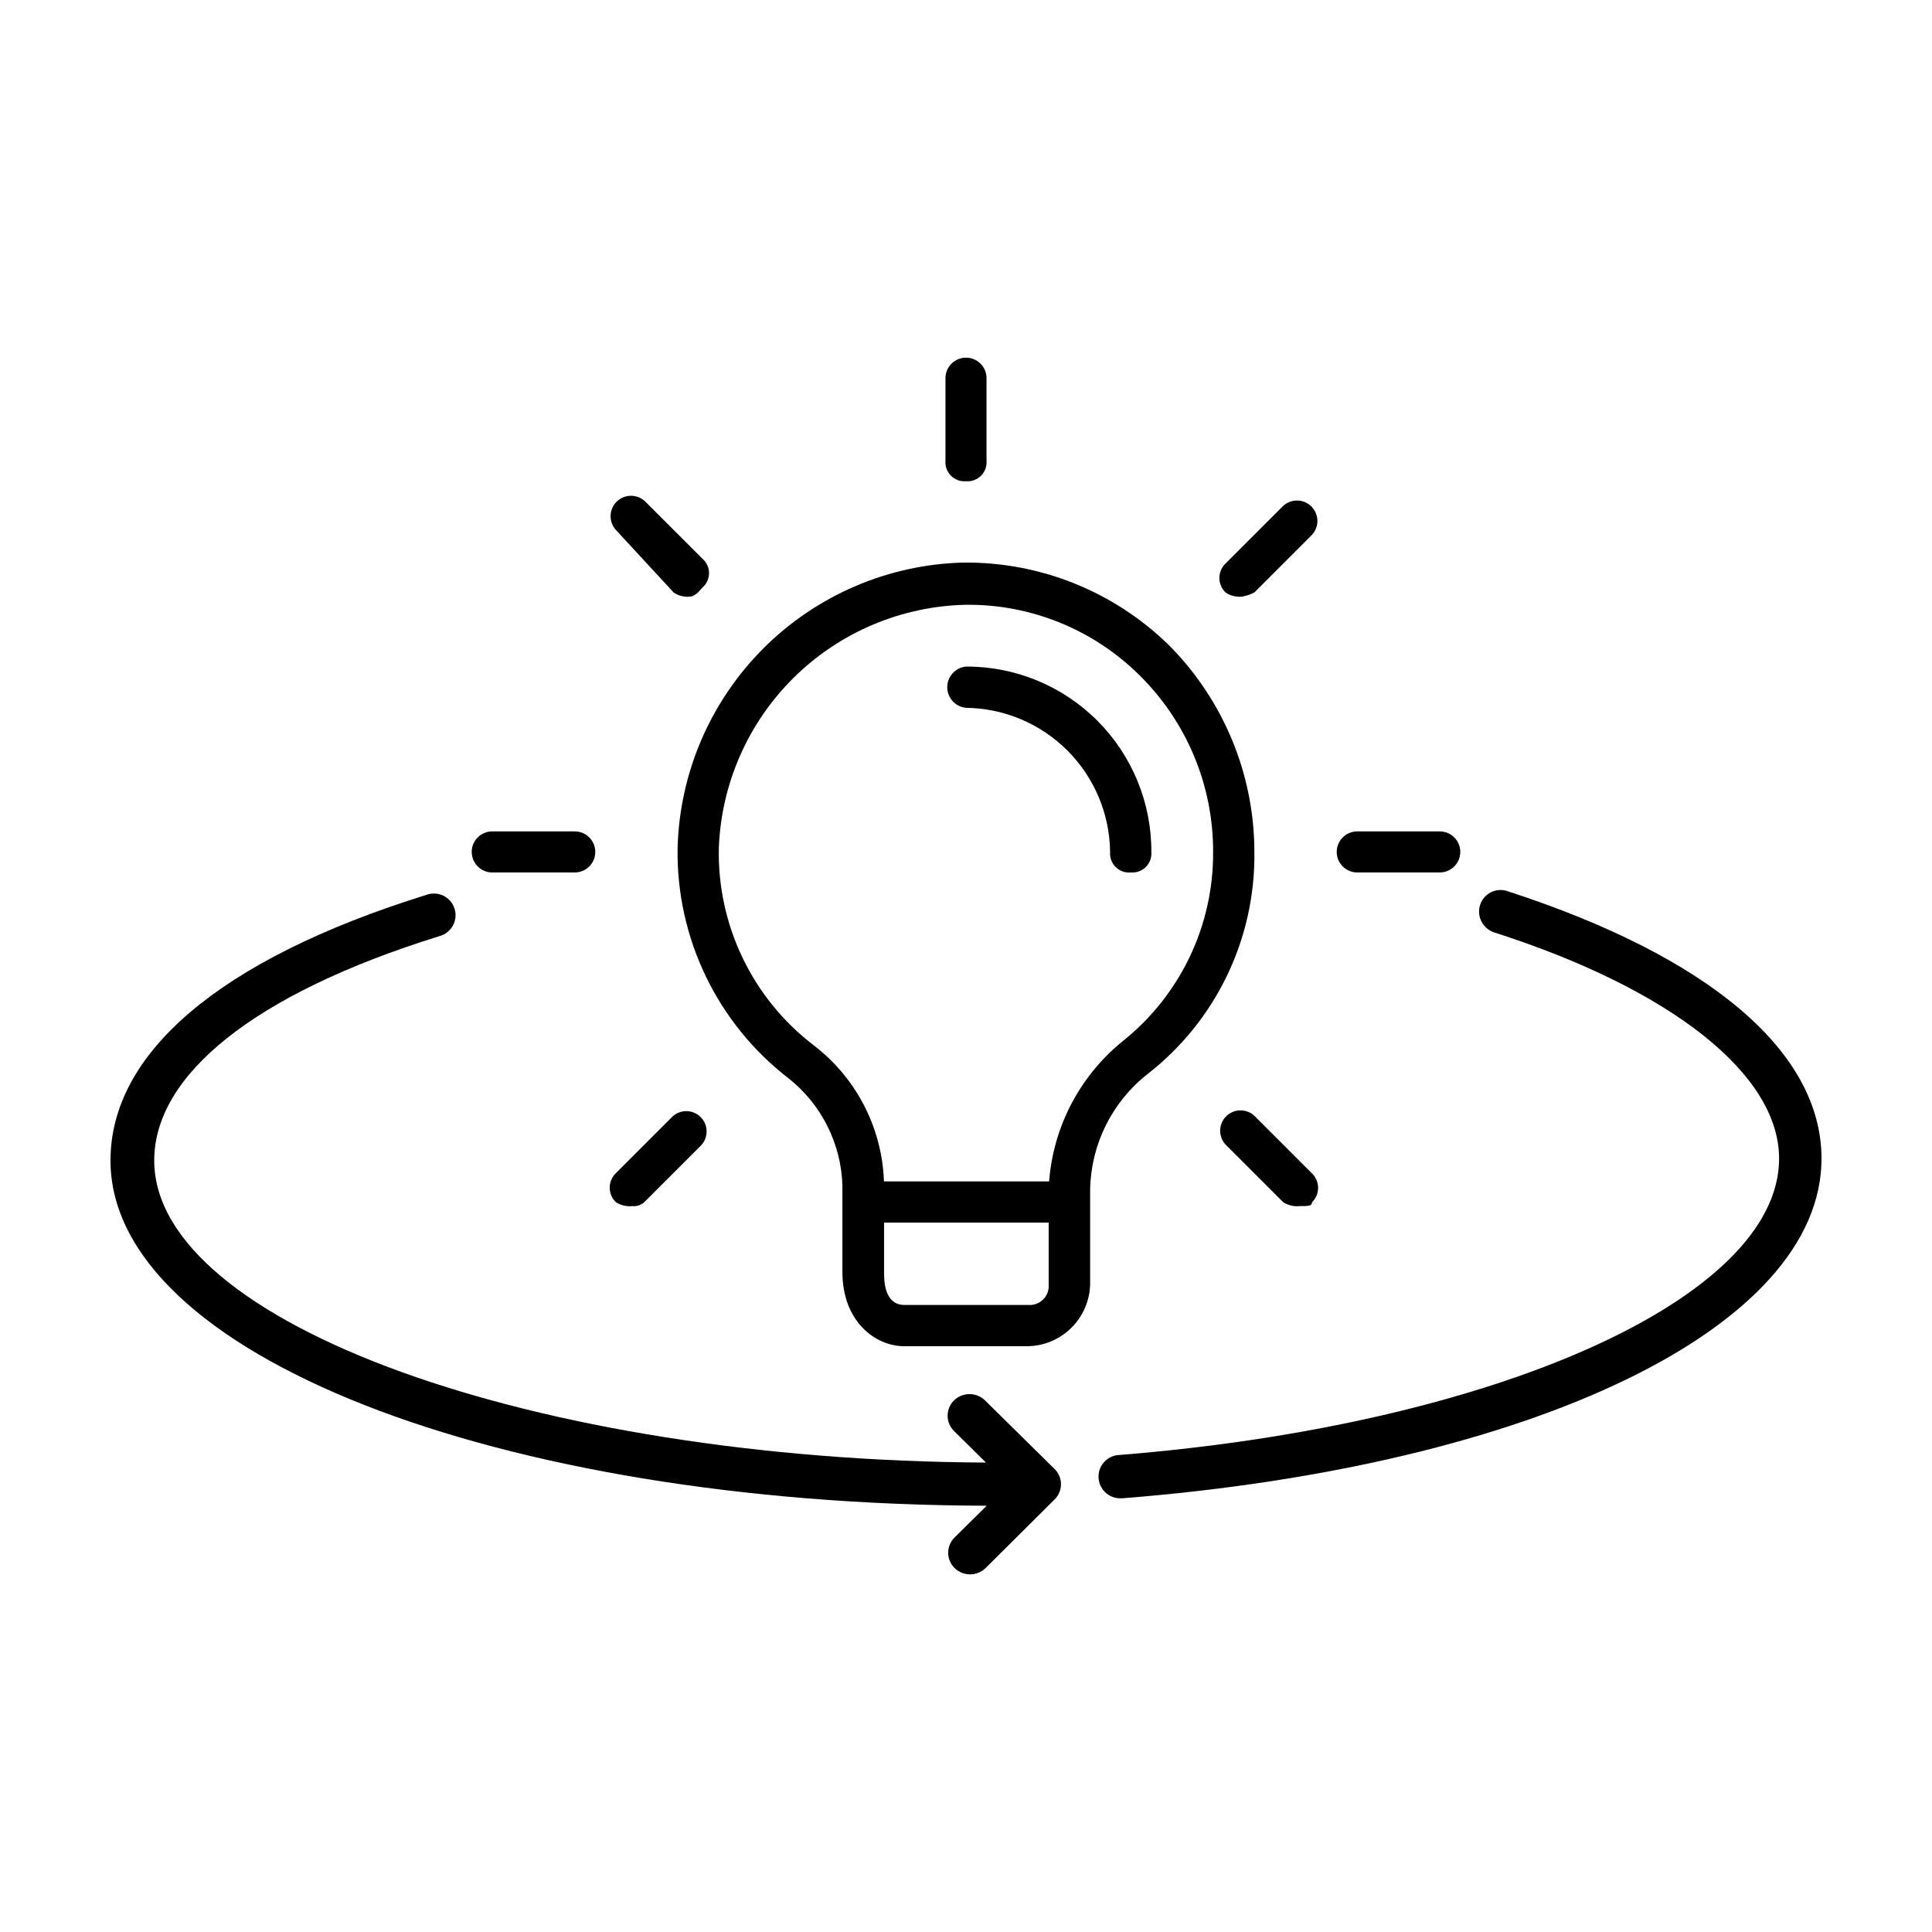
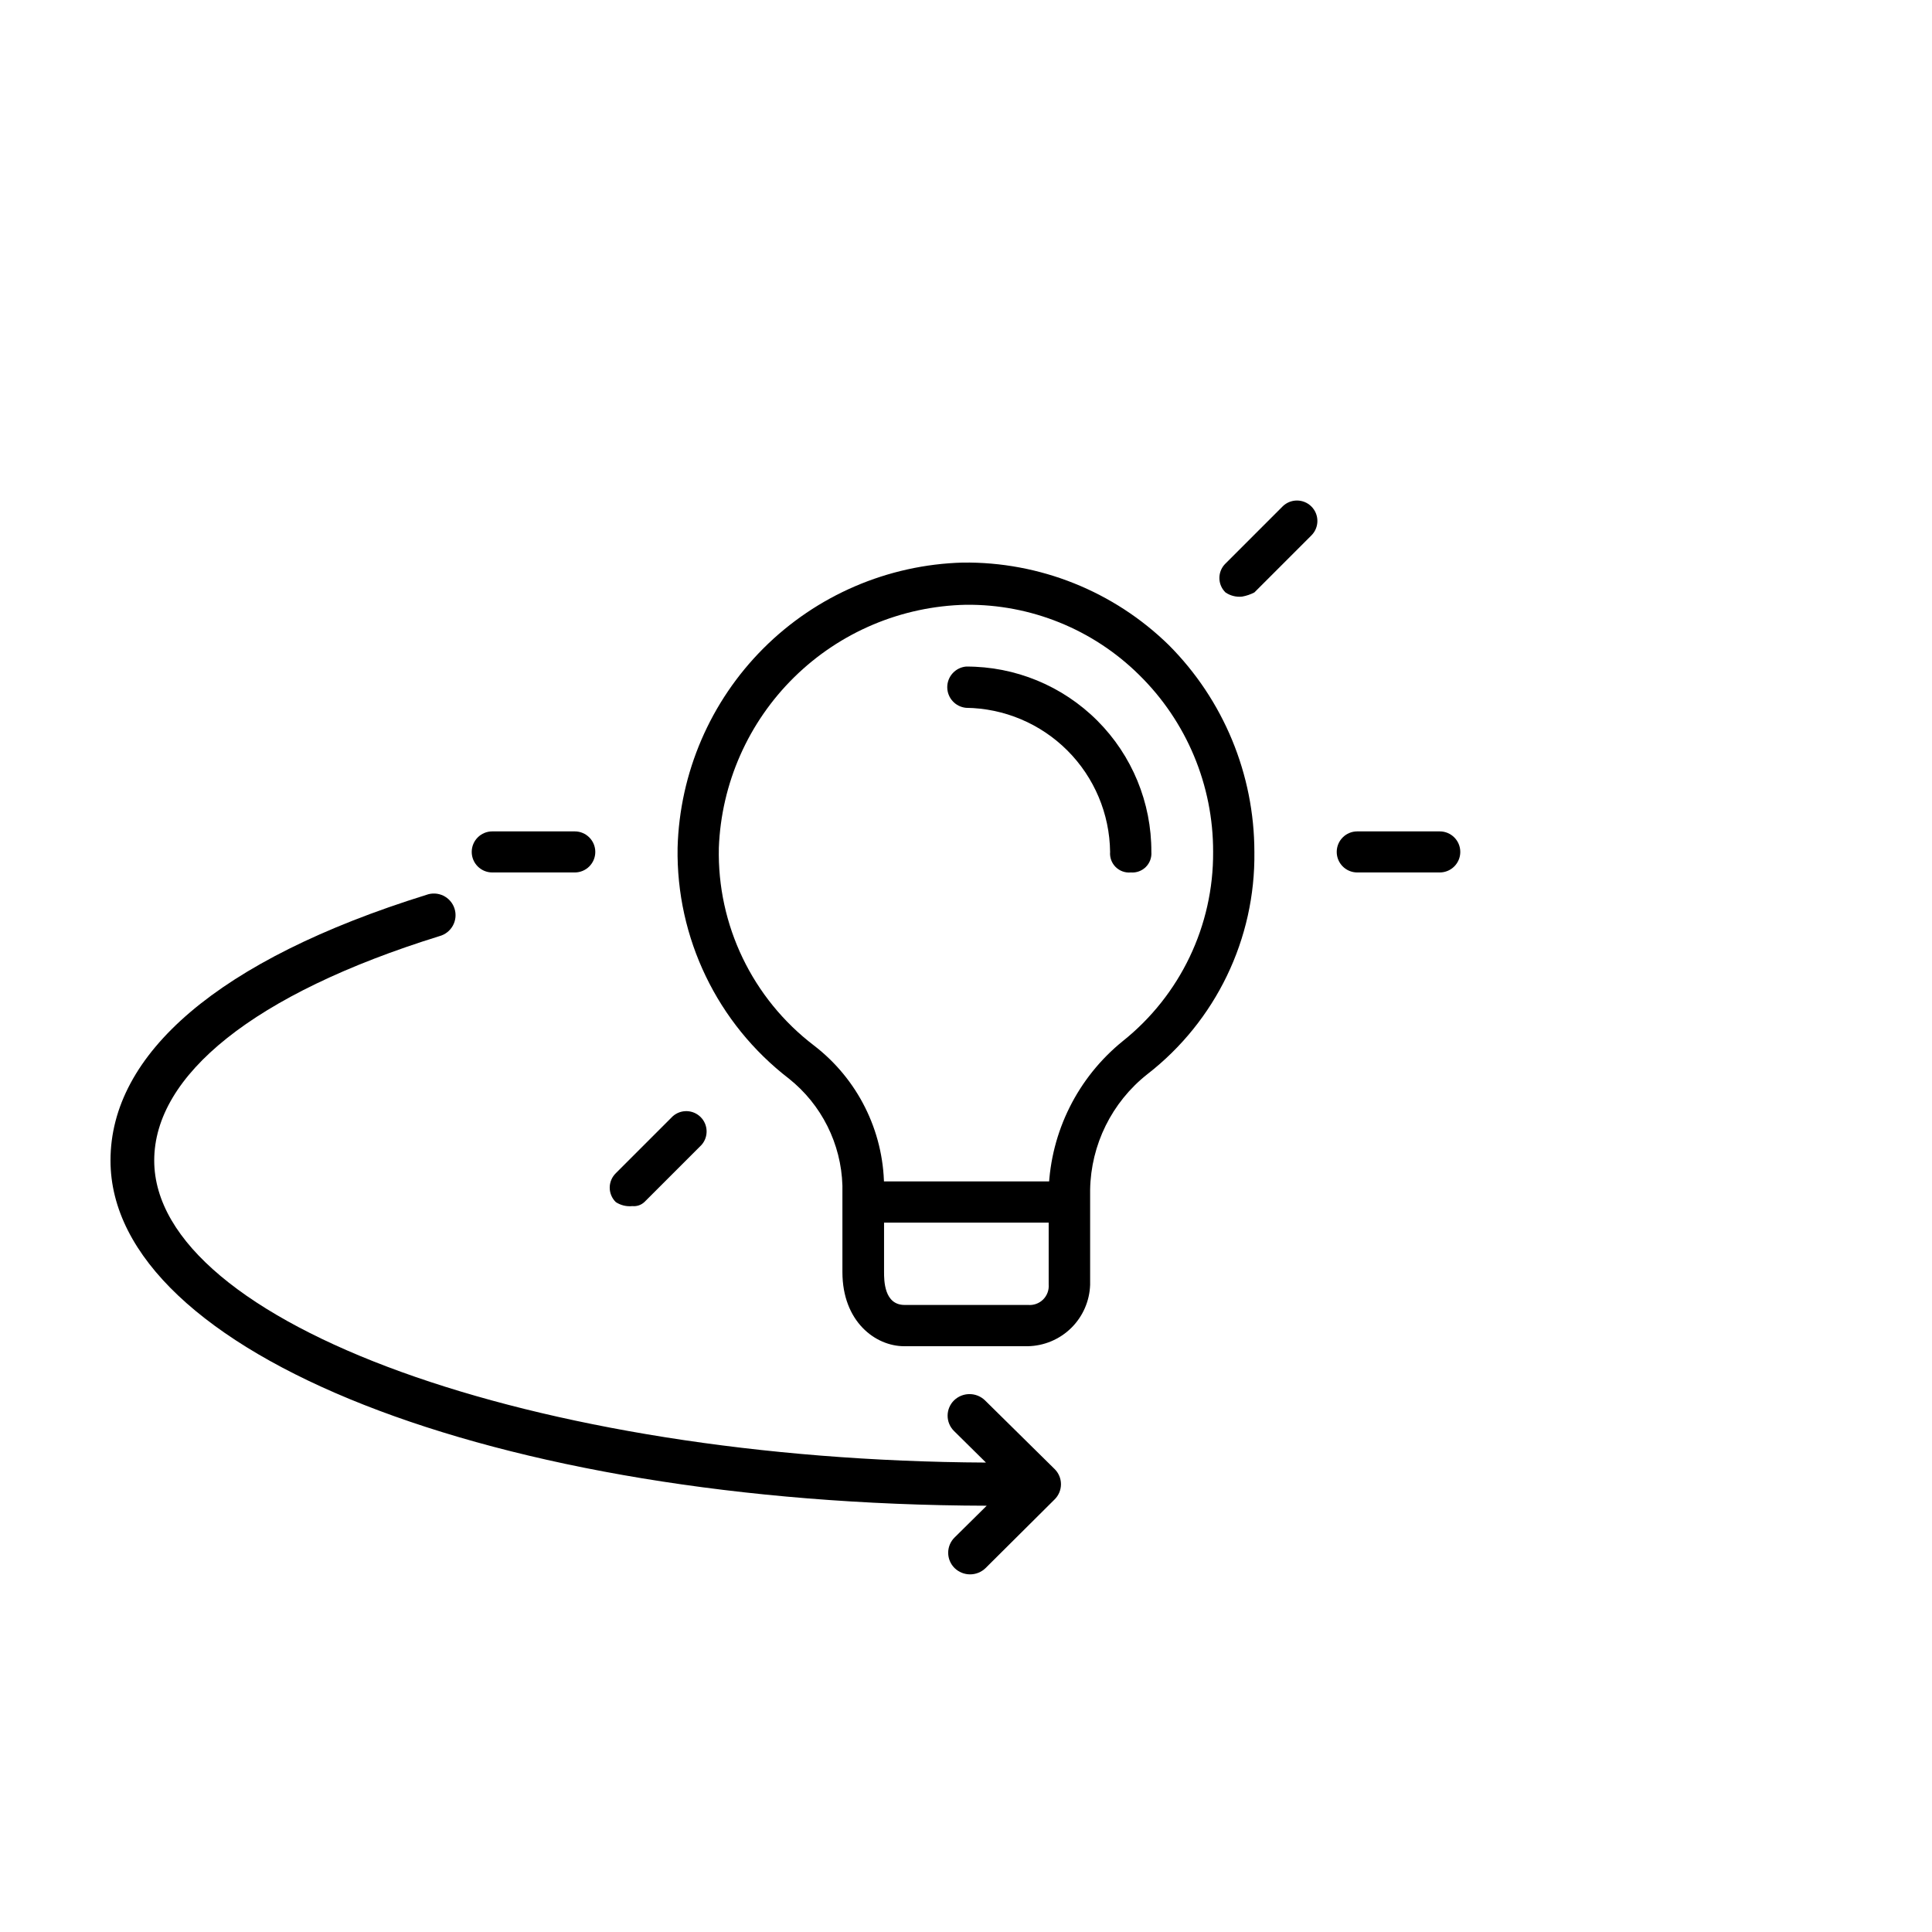
<svg xmlns="http://www.w3.org/2000/svg" fill="#000000" width="800px" height="800px" version="1.1" viewBox="144 144 512 512">
  <g>
-     <path d="m539.91 391.08c47.207 15.113 75.57 37.734 75.57 59.953 0 36.98-75.117 70.535-174.72 78.543h0.004c-3.172 0.055-5.699 2.672-5.644 5.844 0.055 3.172 2.672 5.699 5.844 5.644h0.453c109.12-8.617 185.3-45.344 185.3-90.031 0-28.266-29.574-53.453-83.281-70.887h0.004c-1.445-0.477-3.016-0.355-4.371 0.336-1.352 0.691-2.371 1.895-2.832 3.344-0.938 3.012 0.691 6.223 3.676 7.254z" />
    <path d="m405.49 543.03-8.512 8.414c-1.086 1.066-1.699 2.531-1.699 4.055s0.613 2.984 1.699 4.055c2.285 2.223 5.926 2.223 8.211 0l18.289-18.188c1.082-1.062 1.691-2.516 1.691-4.031 0-1.516-0.609-2.969-1.691-4.031l-18.441-18.188c-2.285-2.219-5.922-2.219-8.211 0-1.086 1.07-1.699 2.531-1.699 4.059 0 1.523 0.613 2.984 1.699 4.055l8.465 8.363c-119.61-0.605-220.42-36.879-220.42-80.055 0-22.52 26.25-44.133 75.57-59.449 1.523-0.402 2.816-1.41 3.574-2.789 0.758-1.379 0.918-3.008 0.441-4.508-0.477-1.5-1.551-2.738-2.965-3.426-1.414-0.688-3.051-0.762-4.523-0.211-55.168 17.18-83.684 42.168-83.684 70.383 0 51.086 101.82 91.137 232.2 91.492z" />
    <path d="m416.37 500.76h-32.746c-7.656 0-16.375-6.551-16.375-19.648v-22.926c-0.332-11.082-5.527-21.461-14.207-28.363-18.945-14.578-29.875-37.262-29.473-61.164 0.547-19.867 8.684-38.773 22.738-52.832 14.059-14.055 32.965-22.191 52.832-22.738 20.387-0.258 40.039 7.609 54.613 21.867 14.508 14.555 22.656 34.262 22.672 54.812 0.305 23.02-10.219 44.844-28.414 58.945-9.367 7.414-14.914 18.637-15.113 30.582v25.191c-0.145 4.312-1.938 8.41-5.012 11.438-3.078 3.027-7.199 4.758-11.516 4.836zm-16.371-196.49c-17.07 0.363-33.355 7.227-45.527 19.195-12.176 11.969-19.316 28.133-19.969 45.191-0.465 20.488 8.898 39.965 25.191 52.398 11.562 8.871 18.414 22.559 18.59 37.129v22.926c0 2.168 0 8.715 5.441 8.715h32.746c1.477 0.125 2.934-0.41 3.984-1.457 1.047-1.051 1.582-2.508 1.457-3.984v-25.191c0.562-15.32 7.727-29.652 19.648-39.297 15.234-12.16 24.055-30.637 23.93-50.129 0.051-17.66-7.035-34.594-19.648-46.953-12.199-12.043-28.703-18.715-45.844-18.543z" />
    <path d="m427.3 468.01h-54.613c-2.816-0.27-4.965-2.637-4.965-5.465s2.148-5.195 4.965-5.465h54.613c2.816 0.27 4.965 2.637 4.965 5.465s-2.148 5.195-4.965 5.465z" />
-     <path d="m400 271.53c-1.48 0.125-2.938-0.41-3.984-1.457-1.047-1.051-1.582-2.508-1.457-3.984v-21.867c0-3.004 2.434-5.438 5.441-5.438 3.004 0 5.441 2.434 5.441 5.438v21.867c0.121 1.477-0.41 2.934-1.461 3.984-1.047 1.047-2.504 1.582-3.981 1.457z" />
    <path d="m473.15 302.11c-1.547 0.16-3.102-0.23-4.383-1.109-1.035-1.004-1.617-2.387-1.617-3.828s0.582-2.824 1.617-3.828l15.113-15.113v-0.004c2.113-2.113 5.543-2.113 7.656 0 2.117 2.117 2.117 5.543 0 7.66l-15.113 15.113c-1.027 0.535-2.133 0.91-3.273 1.109z" />
    <path d="m525.55 375.21h-21.863c-3.008 0-5.441-2.438-5.441-5.441 0-3.004 2.434-5.441 5.441-5.441h21.867-0.004c3.008 0 5.441 2.438 5.441 5.441 0 3.004-2.434 5.441-5.441 5.441z" />
-     <path d="m488.42 463.63c-1.539 0.16-3.086-0.211-4.383-1.059l-15.113-15.113h-0.004c-1.008-1.016-1.57-2.391-1.566-3.82 0.004-1.434 0.578-2.805 1.594-3.812 2.113-2.102 5.531-2.09 7.633 0.027l15.113 15.113c1.035 1.004 1.617 2.387 1.617 3.828 0 1.441-0.582 2.824-1.617 3.828 0 1.008-1.008 1.008-3.273 1.008z" />
    <path d="m311.58 463.63c-1.539 0.16-3.086-0.211-4.383-1.059-1.031-1.004-1.617-2.387-1.617-3.828 0-1.441 0.586-2.824 1.617-3.828l15.113-15.113h0.004c2.133-1.875 5.356-1.77 7.367 0.238 2.008 2.008 2.113 5.234 0.238 7.367l-15.113 15.113c-0.863 0.824-2.039 1.23-3.227 1.109z" />
    <path d="m296.32 375.21h-21.867c-3.004 0-5.441-2.438-5.441-5.441 0-3.004 2.438-5.441 5.441-5.441h21.867c3.004 0 5.438 2.438 5.438 5.441 0 3.004-2.434 5.441-5.438 5.441z" />
-     <path d="m326.84 302.11c-1.527 0.164-3.066-0.23-4.332-1.109l-15.113-16.375c-2.113-2.113-2.113-5.543 0-7.656 2.113-2.113 5.543-2.113 7.656 0l15.113 15.113h0.004c1.102 0.957 1.734 2.344 1.734 3.805 0 1.457-0.633 2.848-1.734 3.805-1.109 1.309-2.219 2.418-3.328 2.418z" />
    <path d="m443.68 375.21c-1.488 0.141-2.957-0.387-4.019-1.438-1.059-1.051-1.598-2.516-1.473-4.004-0.117-10.09-4.18-19.738-11.316-26.871-7.137-7.137-16.781-11.199-26.871-11.316-2.816-0.273-4.969-2.637-4.969-5.469 0-2.828 2.152-5.195 4.969-5.465 13.043-0.055 25.566 5.106 34.793 14.328 9.223 9.223 14.379 21.75 14.328 34.793 0.121 1.477-0.41 2.934-1.461 3.984-1.047 1.047-2.504 1.582-3.981 1.457z" />
  </g>
</svg>